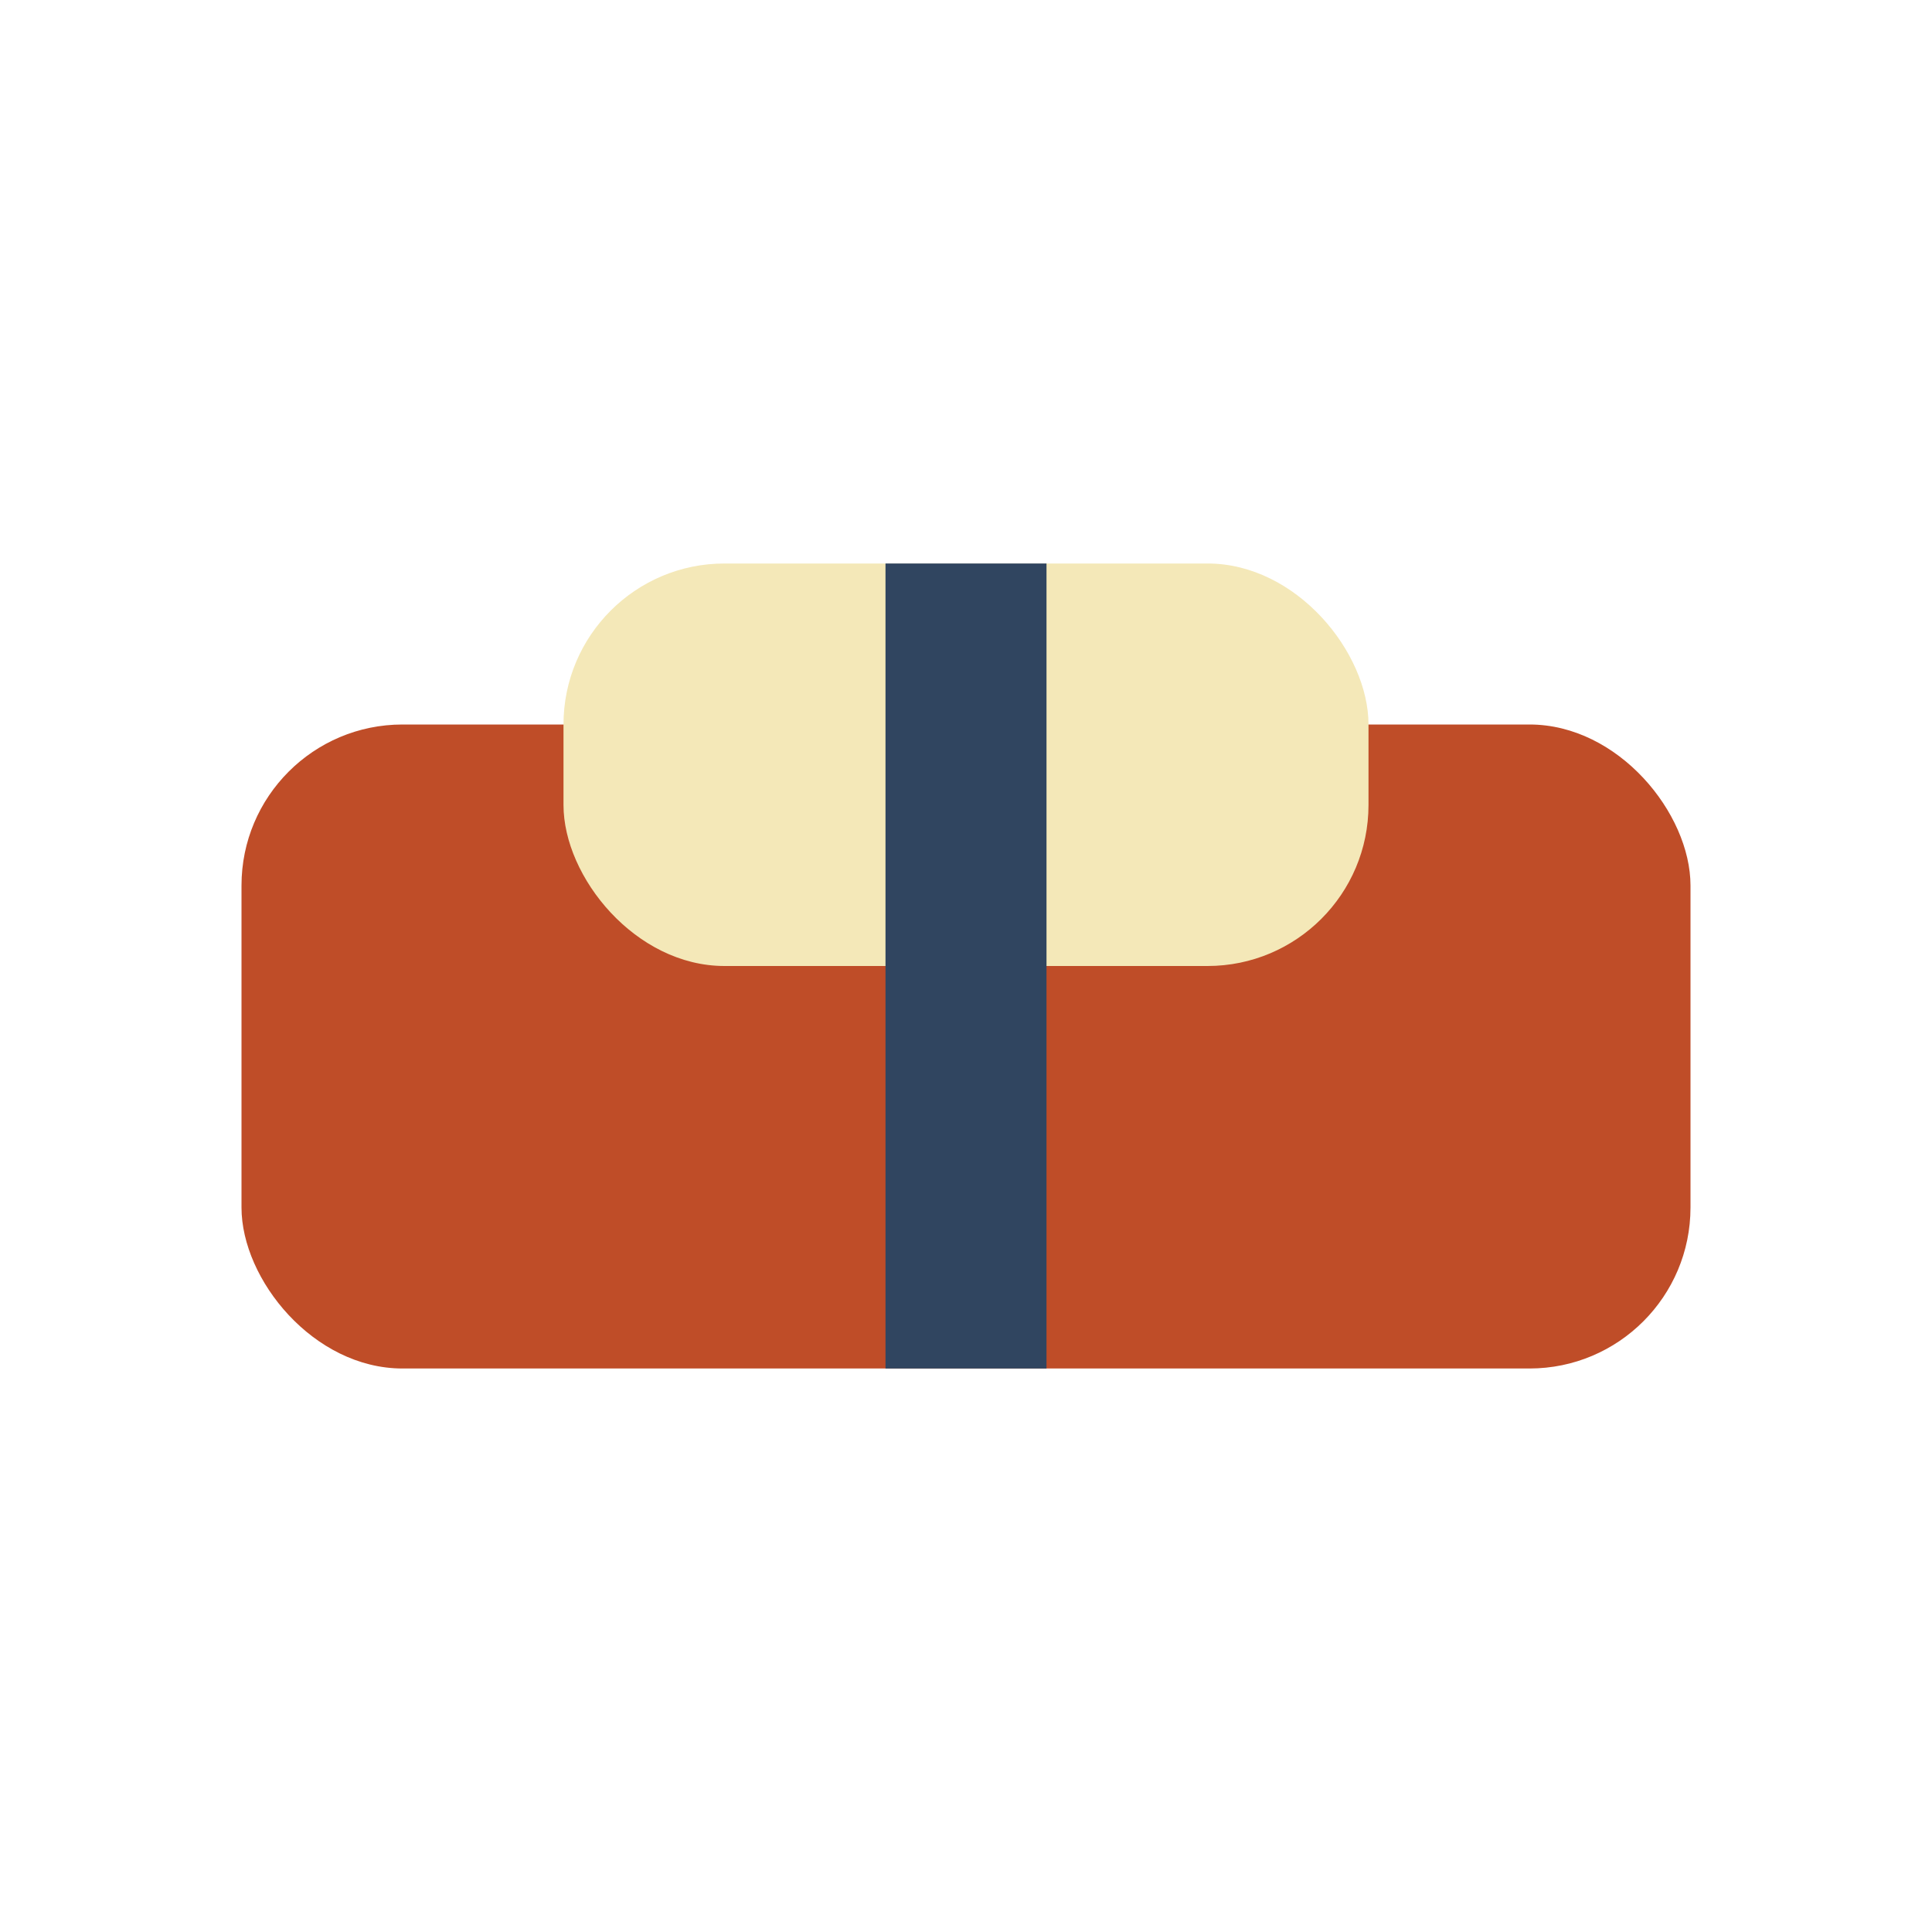
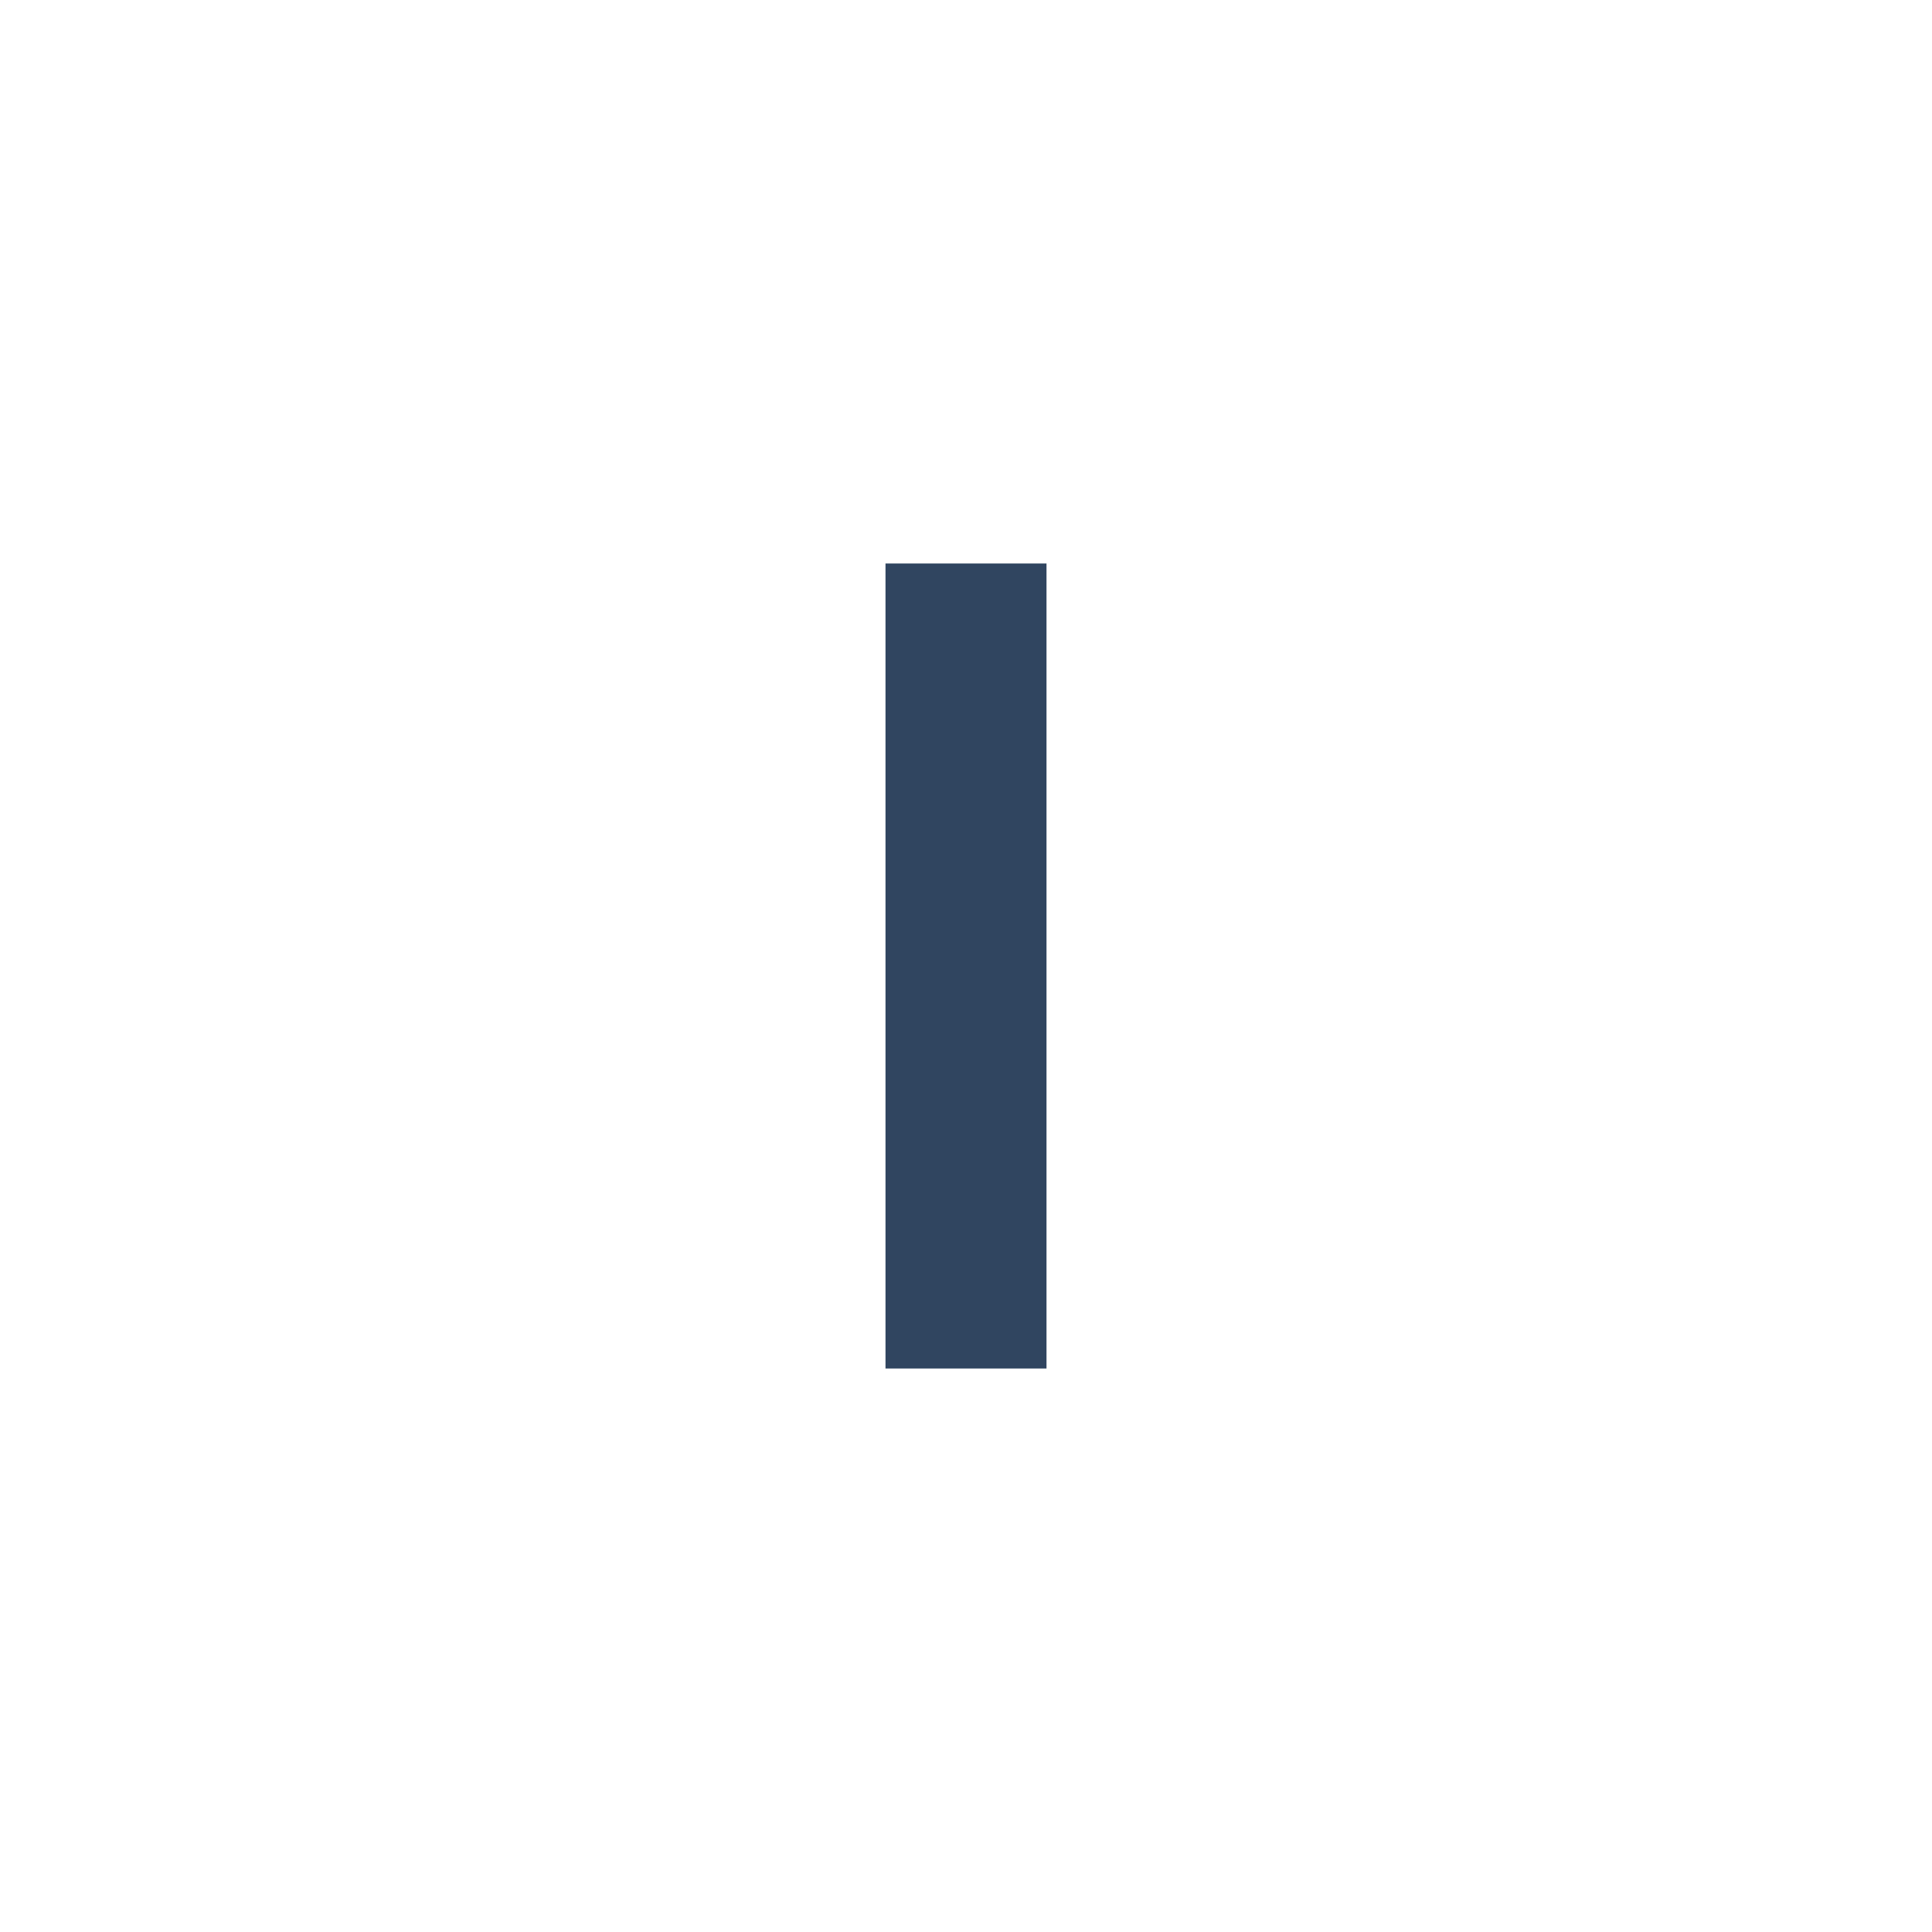
<svg xmlns="http://www.w3.org/2000/svg" width="24" height="24" viewBox="0 0 24 24">
-   <rect x="3" y="9" width="18" height="8" rx="2" fill="#BF4D28" />
-   <rect x="7" y="7" width="10" height="5" rx="2" fill="#F4E8B8" />
  <path d="M12 7v10" stroke="#304560" stroke-width="2" />
</svg>